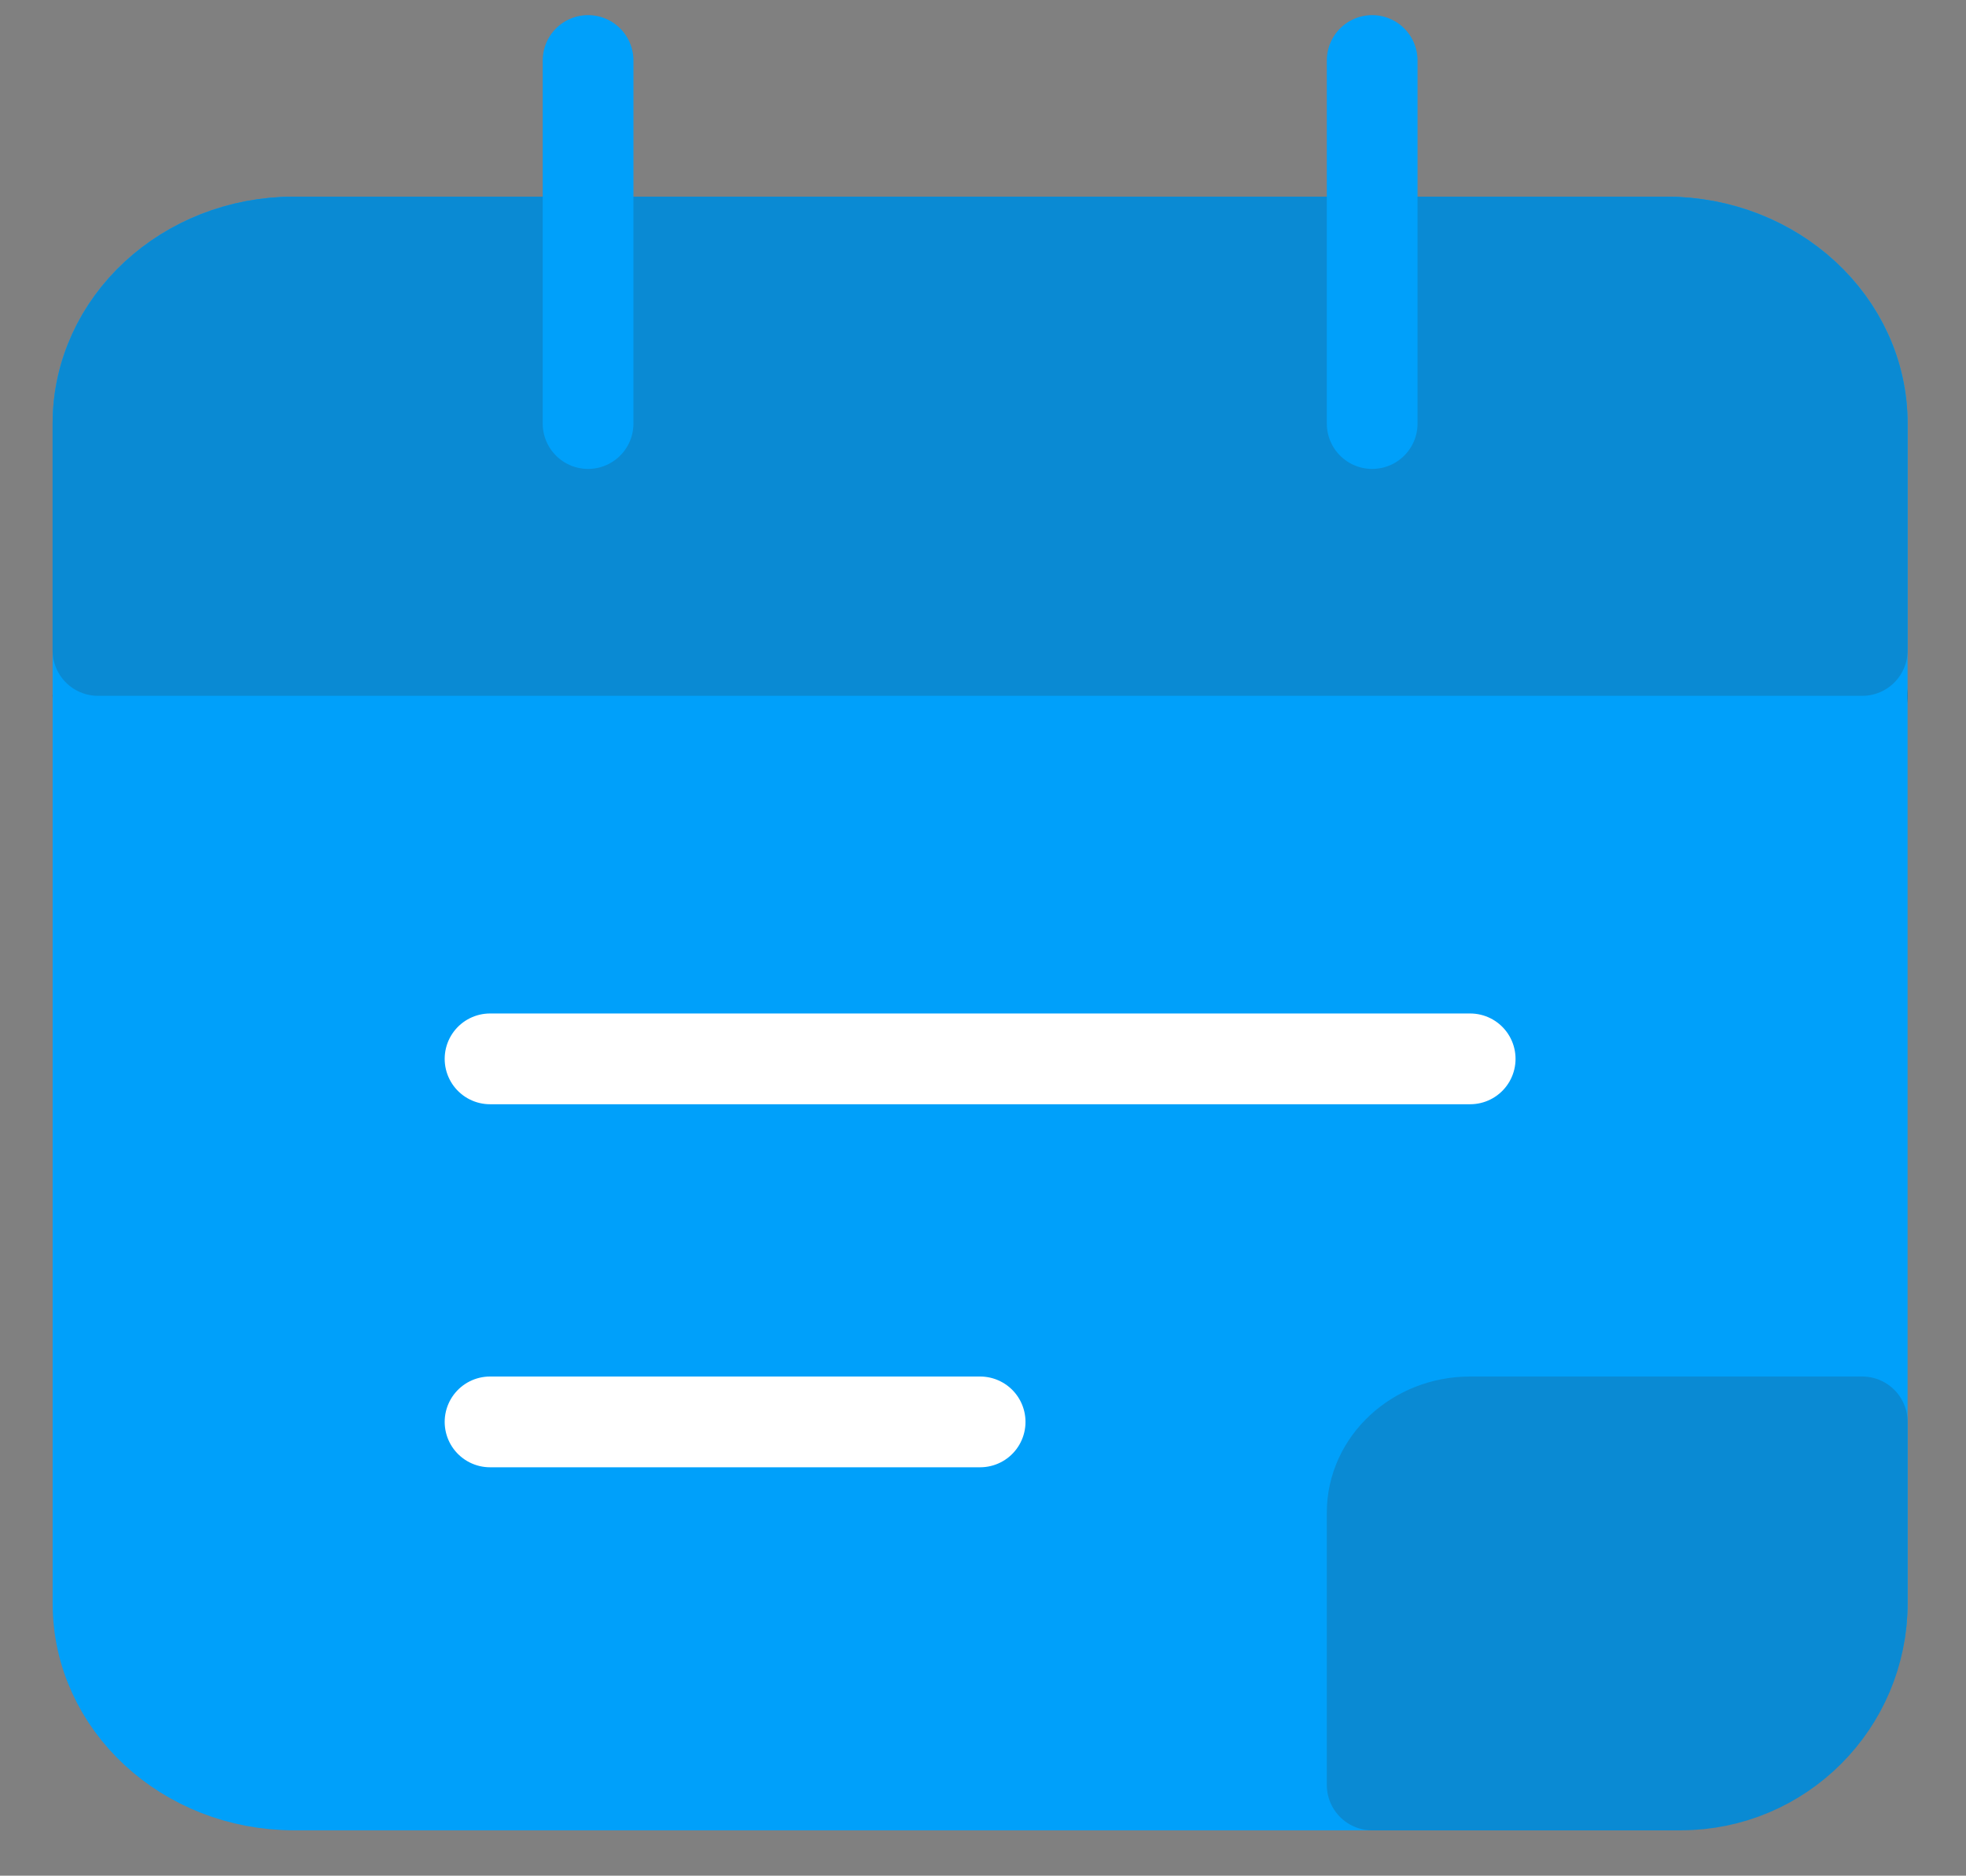
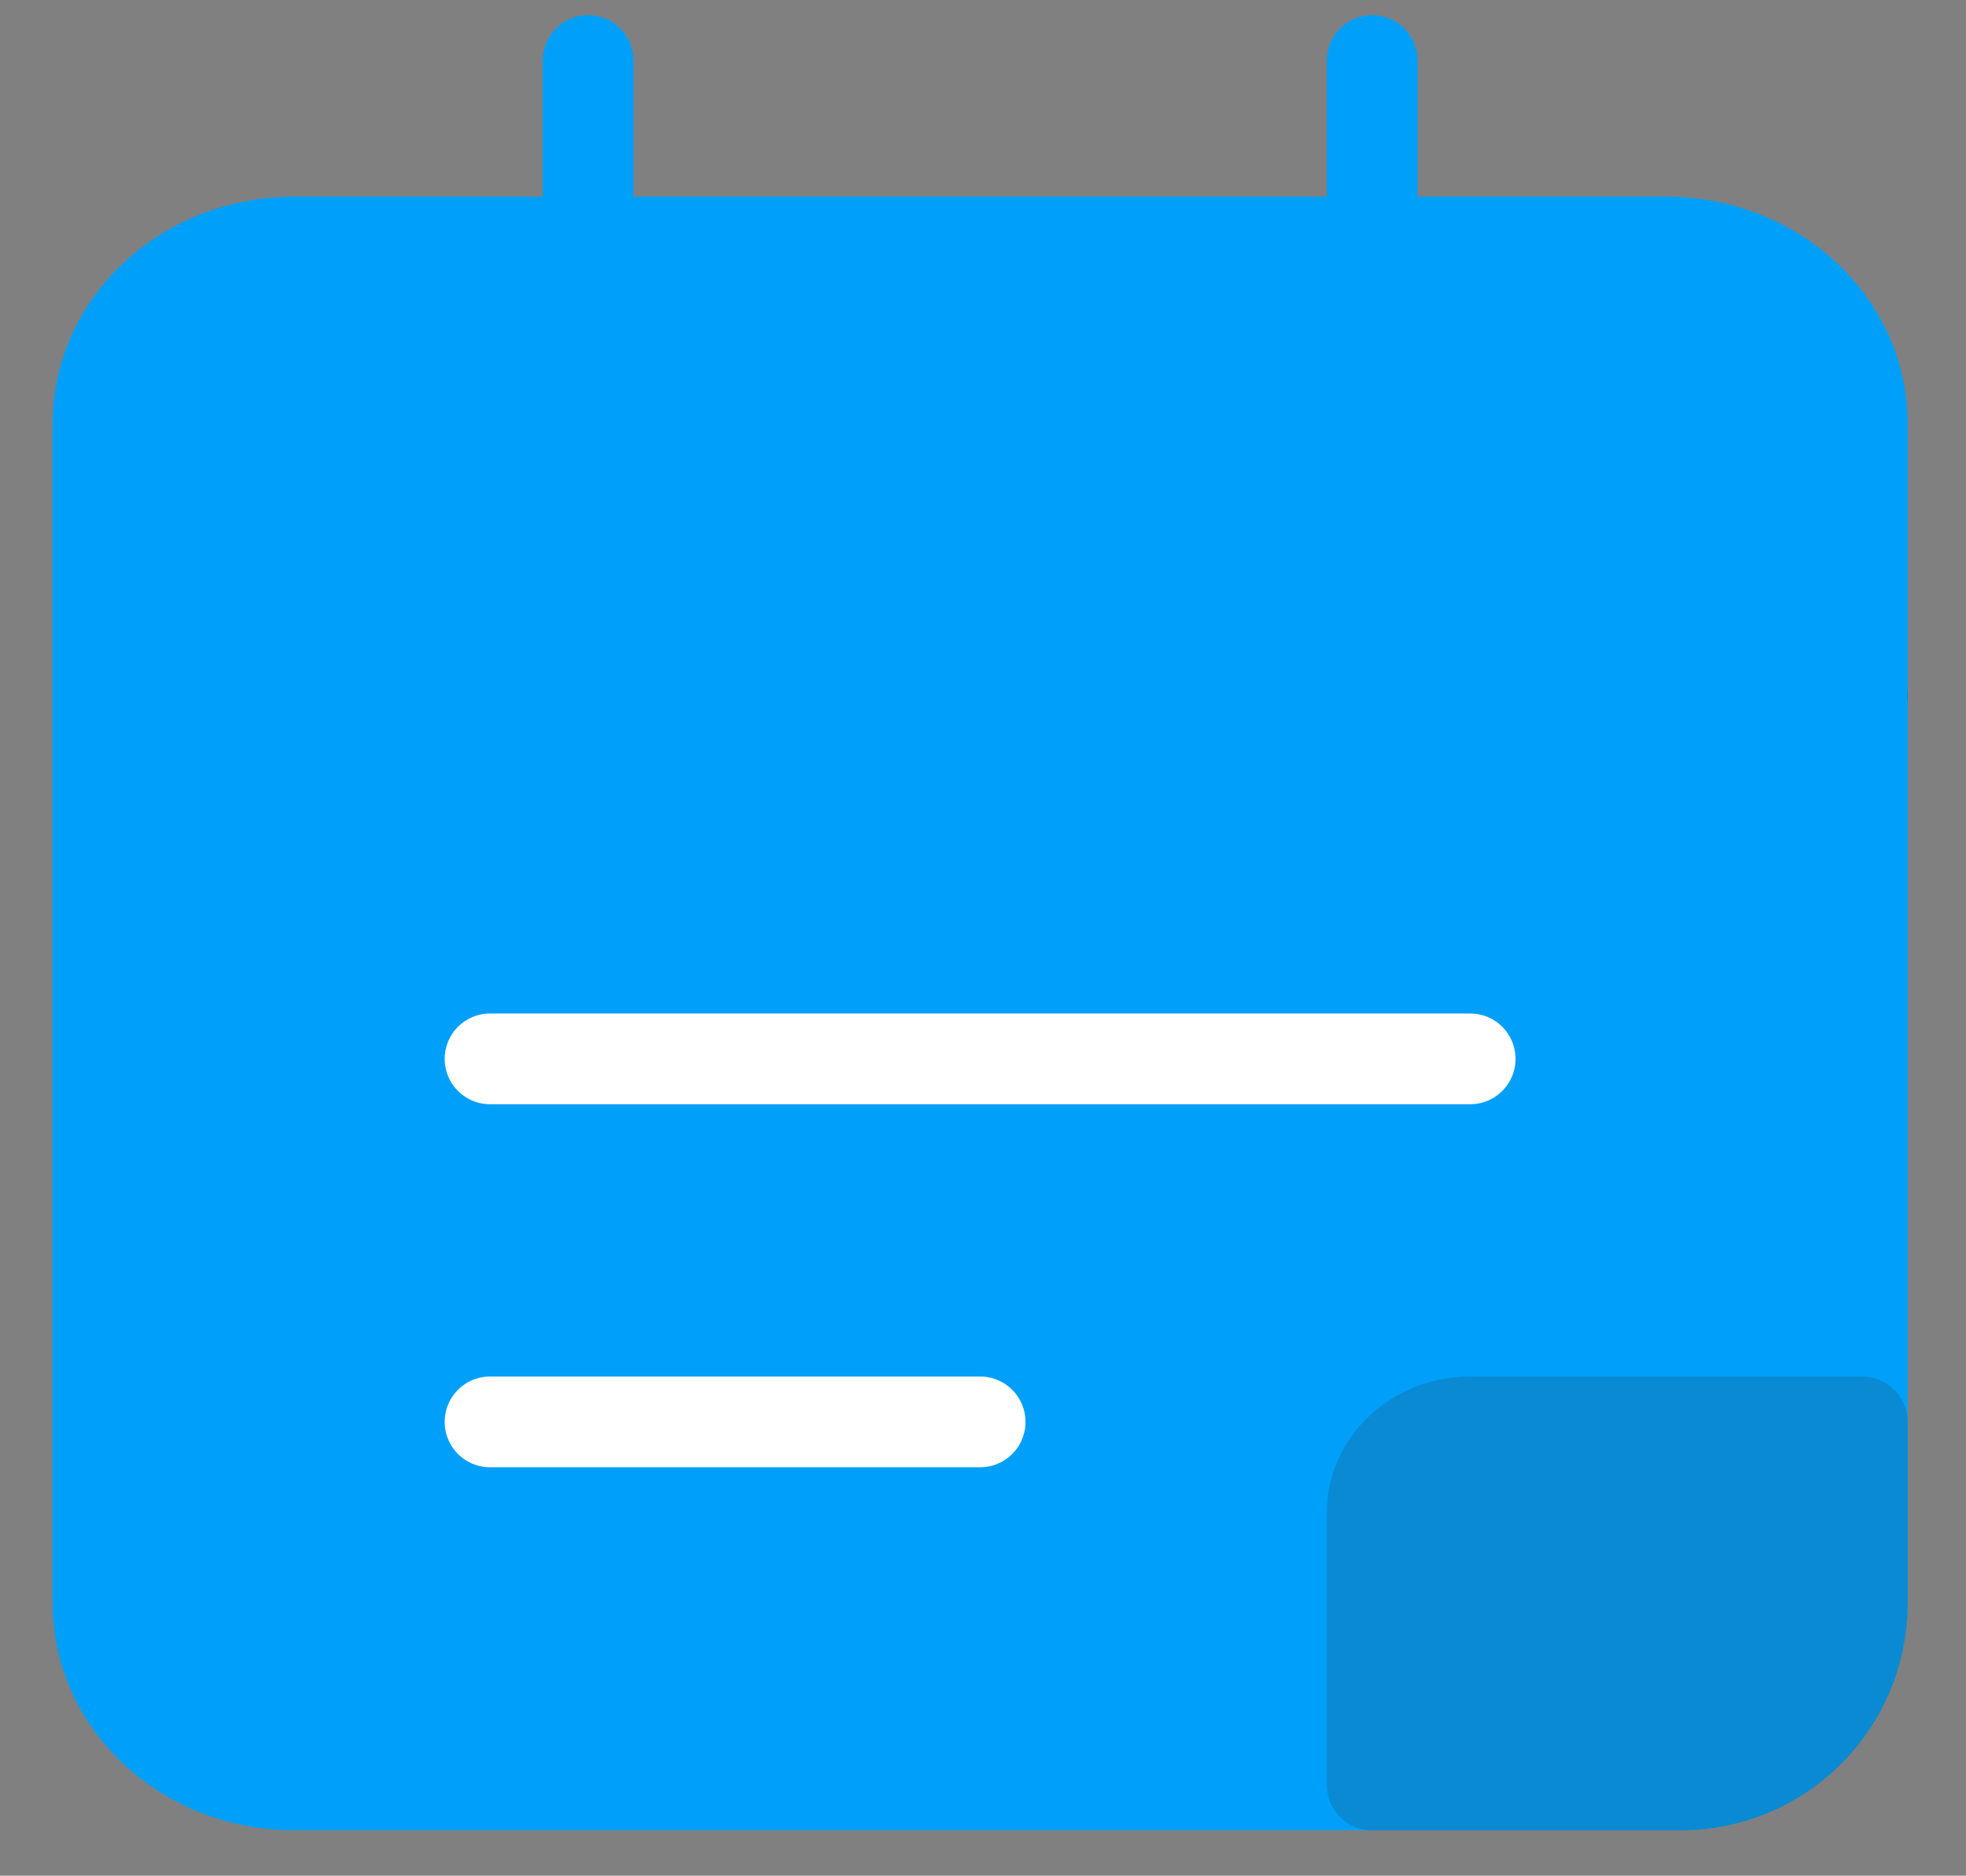
<svg xmlns="http://www.w3.org/2000/svg" width="65" height="62" viewBox="0 0 65 62" fill="none">
  <rect x="0" y="0" width="65" height="62" fill="#808080" stroke="none" />
  <path d="M3.24 23H61.569" stroke="#323232" stroke-width="3" stroke-linecap="round" stroke-linejoin="round" />
  <path fill-rule="evenodd" clip-rule="evenodd" d="M55.088 8H9.721C6.141 8 3.24 10.685 3.24 14V53C3.24 56.315 6.141 59 9.721 59H55.088C58.669 59 61.569 56.315 61.569 53V14C61.569 10.685 58.669 8 55.088 8Z" fill="#00A0FA" stroke="#00A0FA" stroke-width="3" stroke-linecap="round" stroke-linejoin="round" />
-   <path fill-rule="evenodd" clip-rule="evenodd" d="M9.721 8H55.088C58.669 8 61.569 10.685 61.569 14V21.5H3.24V14C3.24 10.685 6.141 8 9.721 8Z" fill="#0A8AD3" stroke="#0A8AD3" stroke-width="3" stroke-linecap="round" stroke-linejoin="round" />
  <path d="M16.202 35H48.607" stroke="white" stroke-width="3" stroke-linecap="round" stroke-linejoin="round" />
  <path d="M16.202 47H32.405" stroke="white" stroke-width="3" stroke-linecap="round" stroke-linejoin="round" />
  <path fill-rule="evenodd" clip-rule="evenodd" d="M45.367 59V50C45.367 48.344 46.818 47 48.607 47H61.569" fill="#0A8AD3" />
  <path d="M45.367 59V50C45.367 48.344 46.818 47 48.607 47H61.569V53C61.569 56.314 58.883 59 55.569 59H45.367Z" fill="#0A8AD3" />
  <path d="M45.367 59V50C45.367 48.344 46.818 47 48.607 47H61.569V53C61.569 56.314 58.883 59 55.569 59H45.367Z" stroke="#0A8AD3" stroke-width="3" stroke-linecap="round" stroke-linejoin="round" />
  <path d="M45.367 2V14" stroke="#00A0FA" stroke-width="3" stroke-linecap="round" stroke-linejoin="round" />
  <path d="M19.443 2V14" stroke="#00A0FA" stroke-width="3" stroke-linecap="round" stroke-linejoin="round" />
</svg>